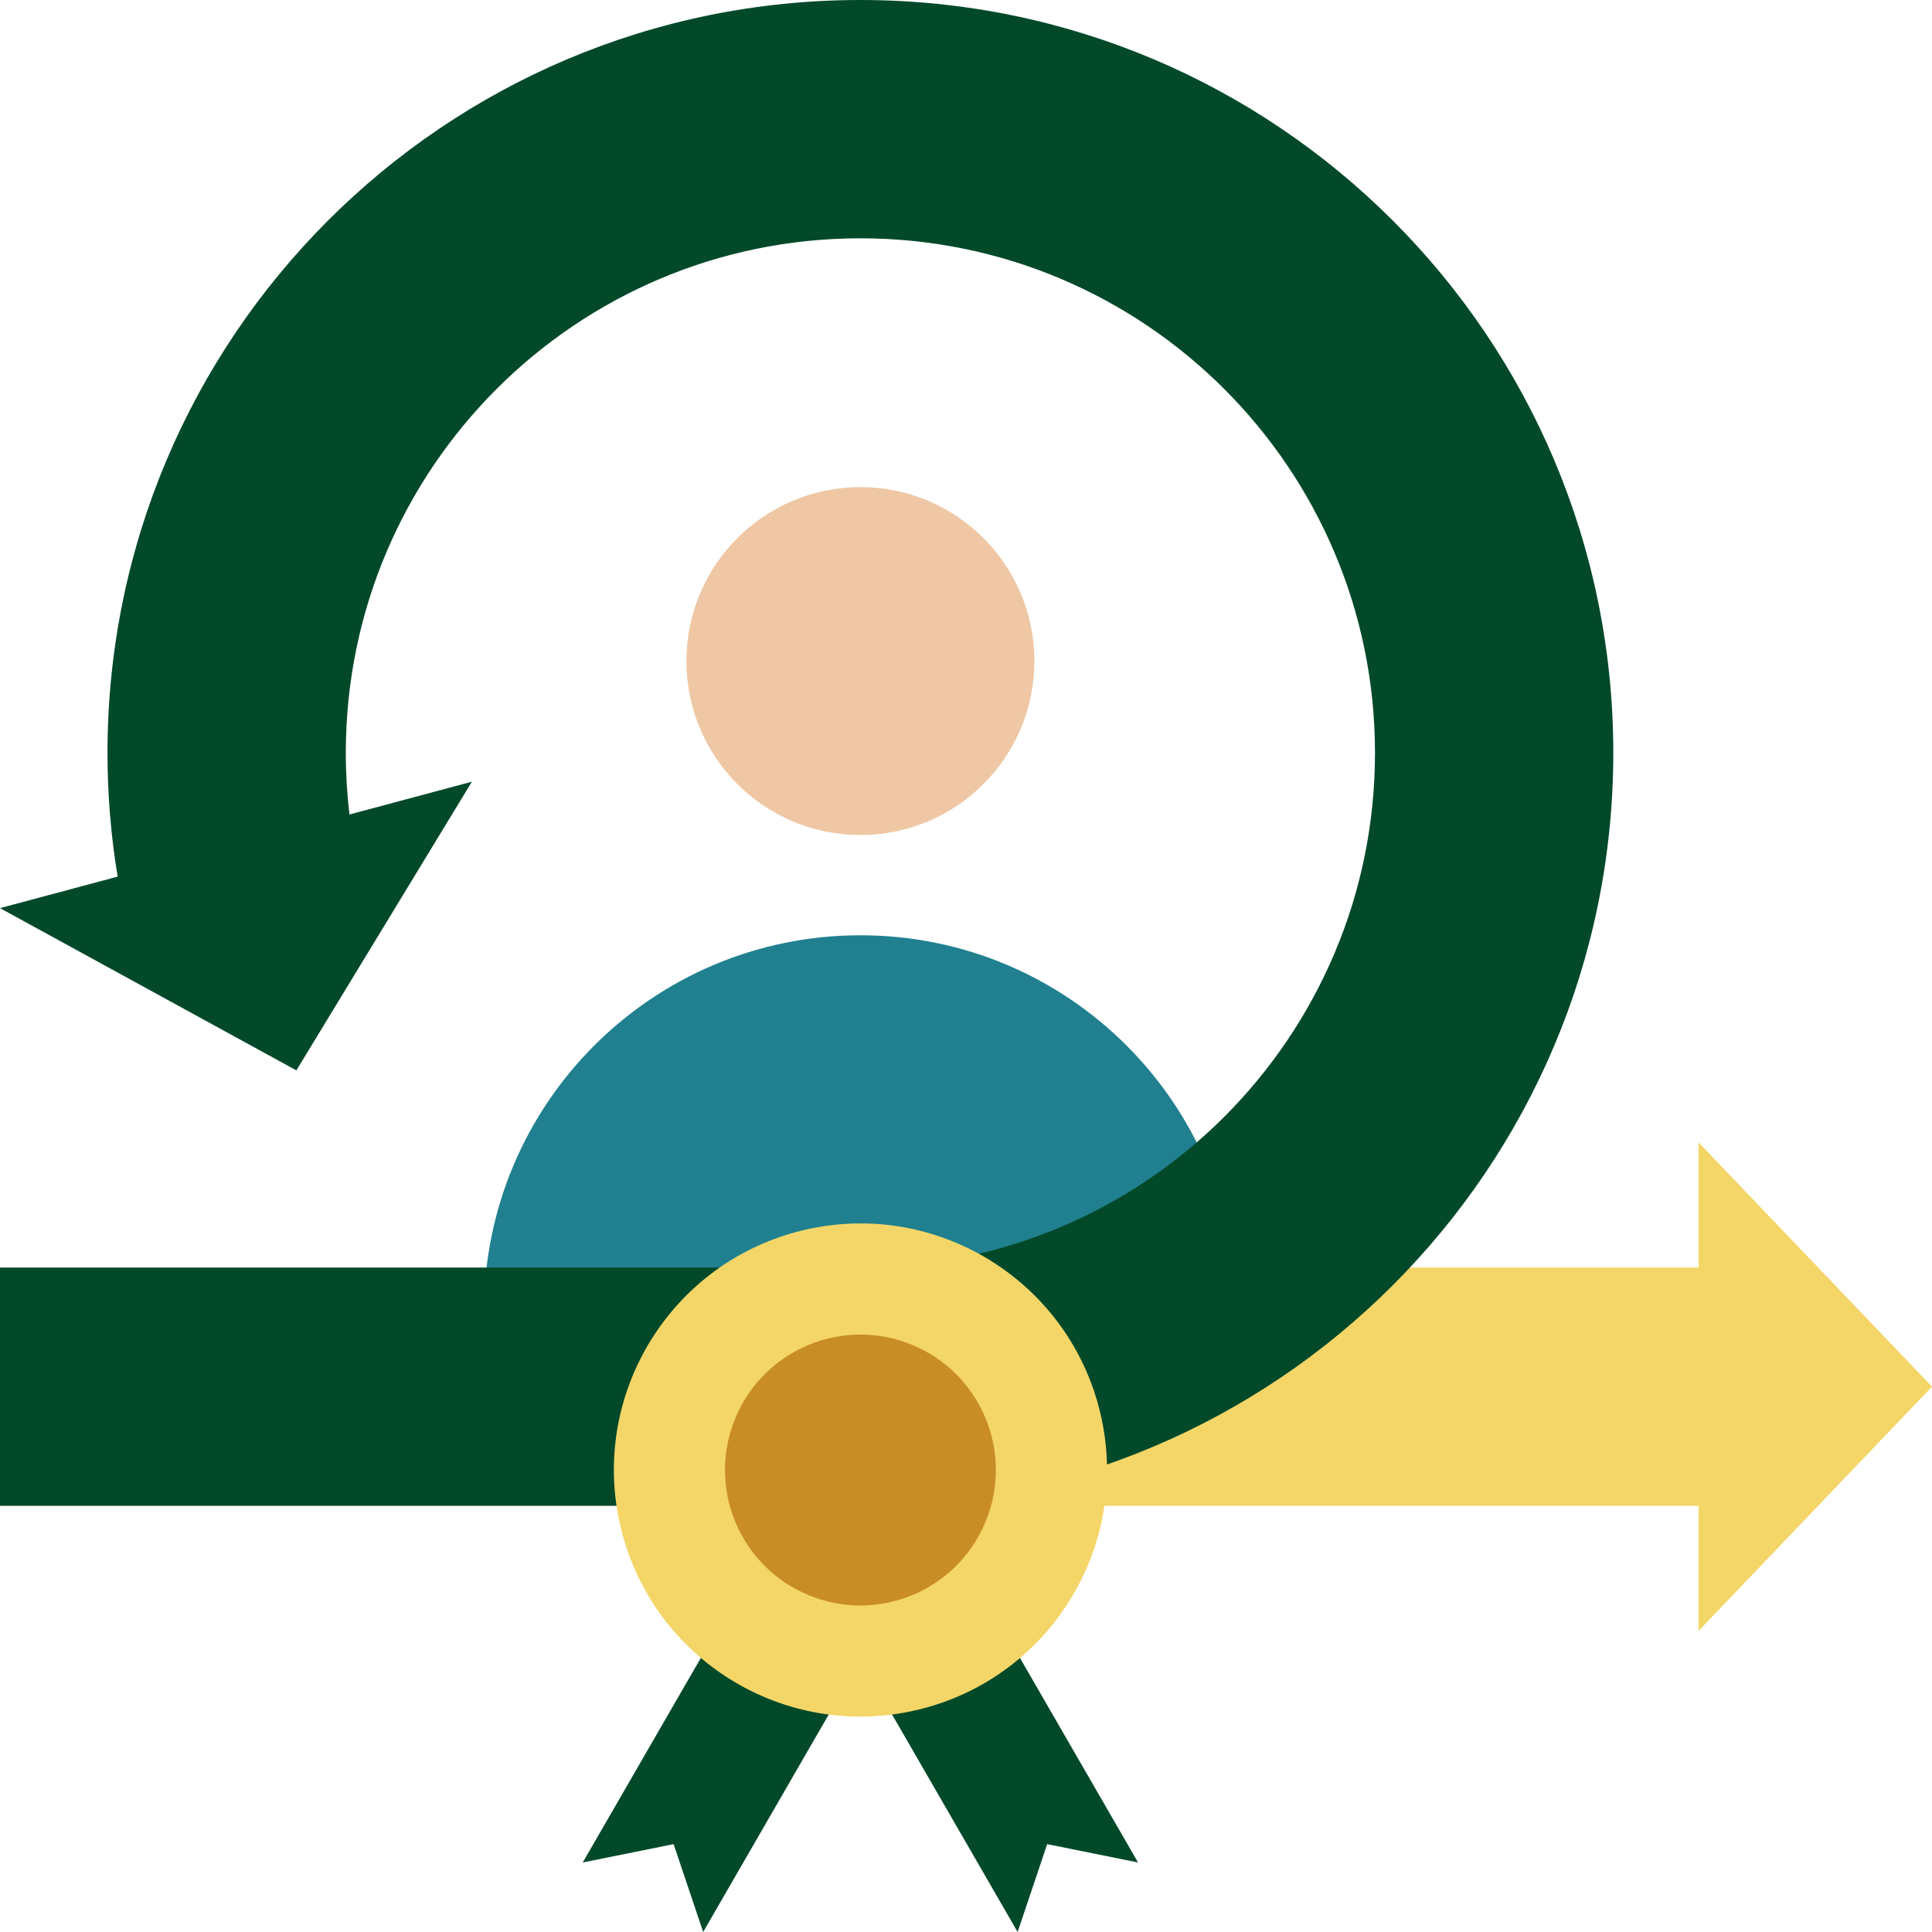
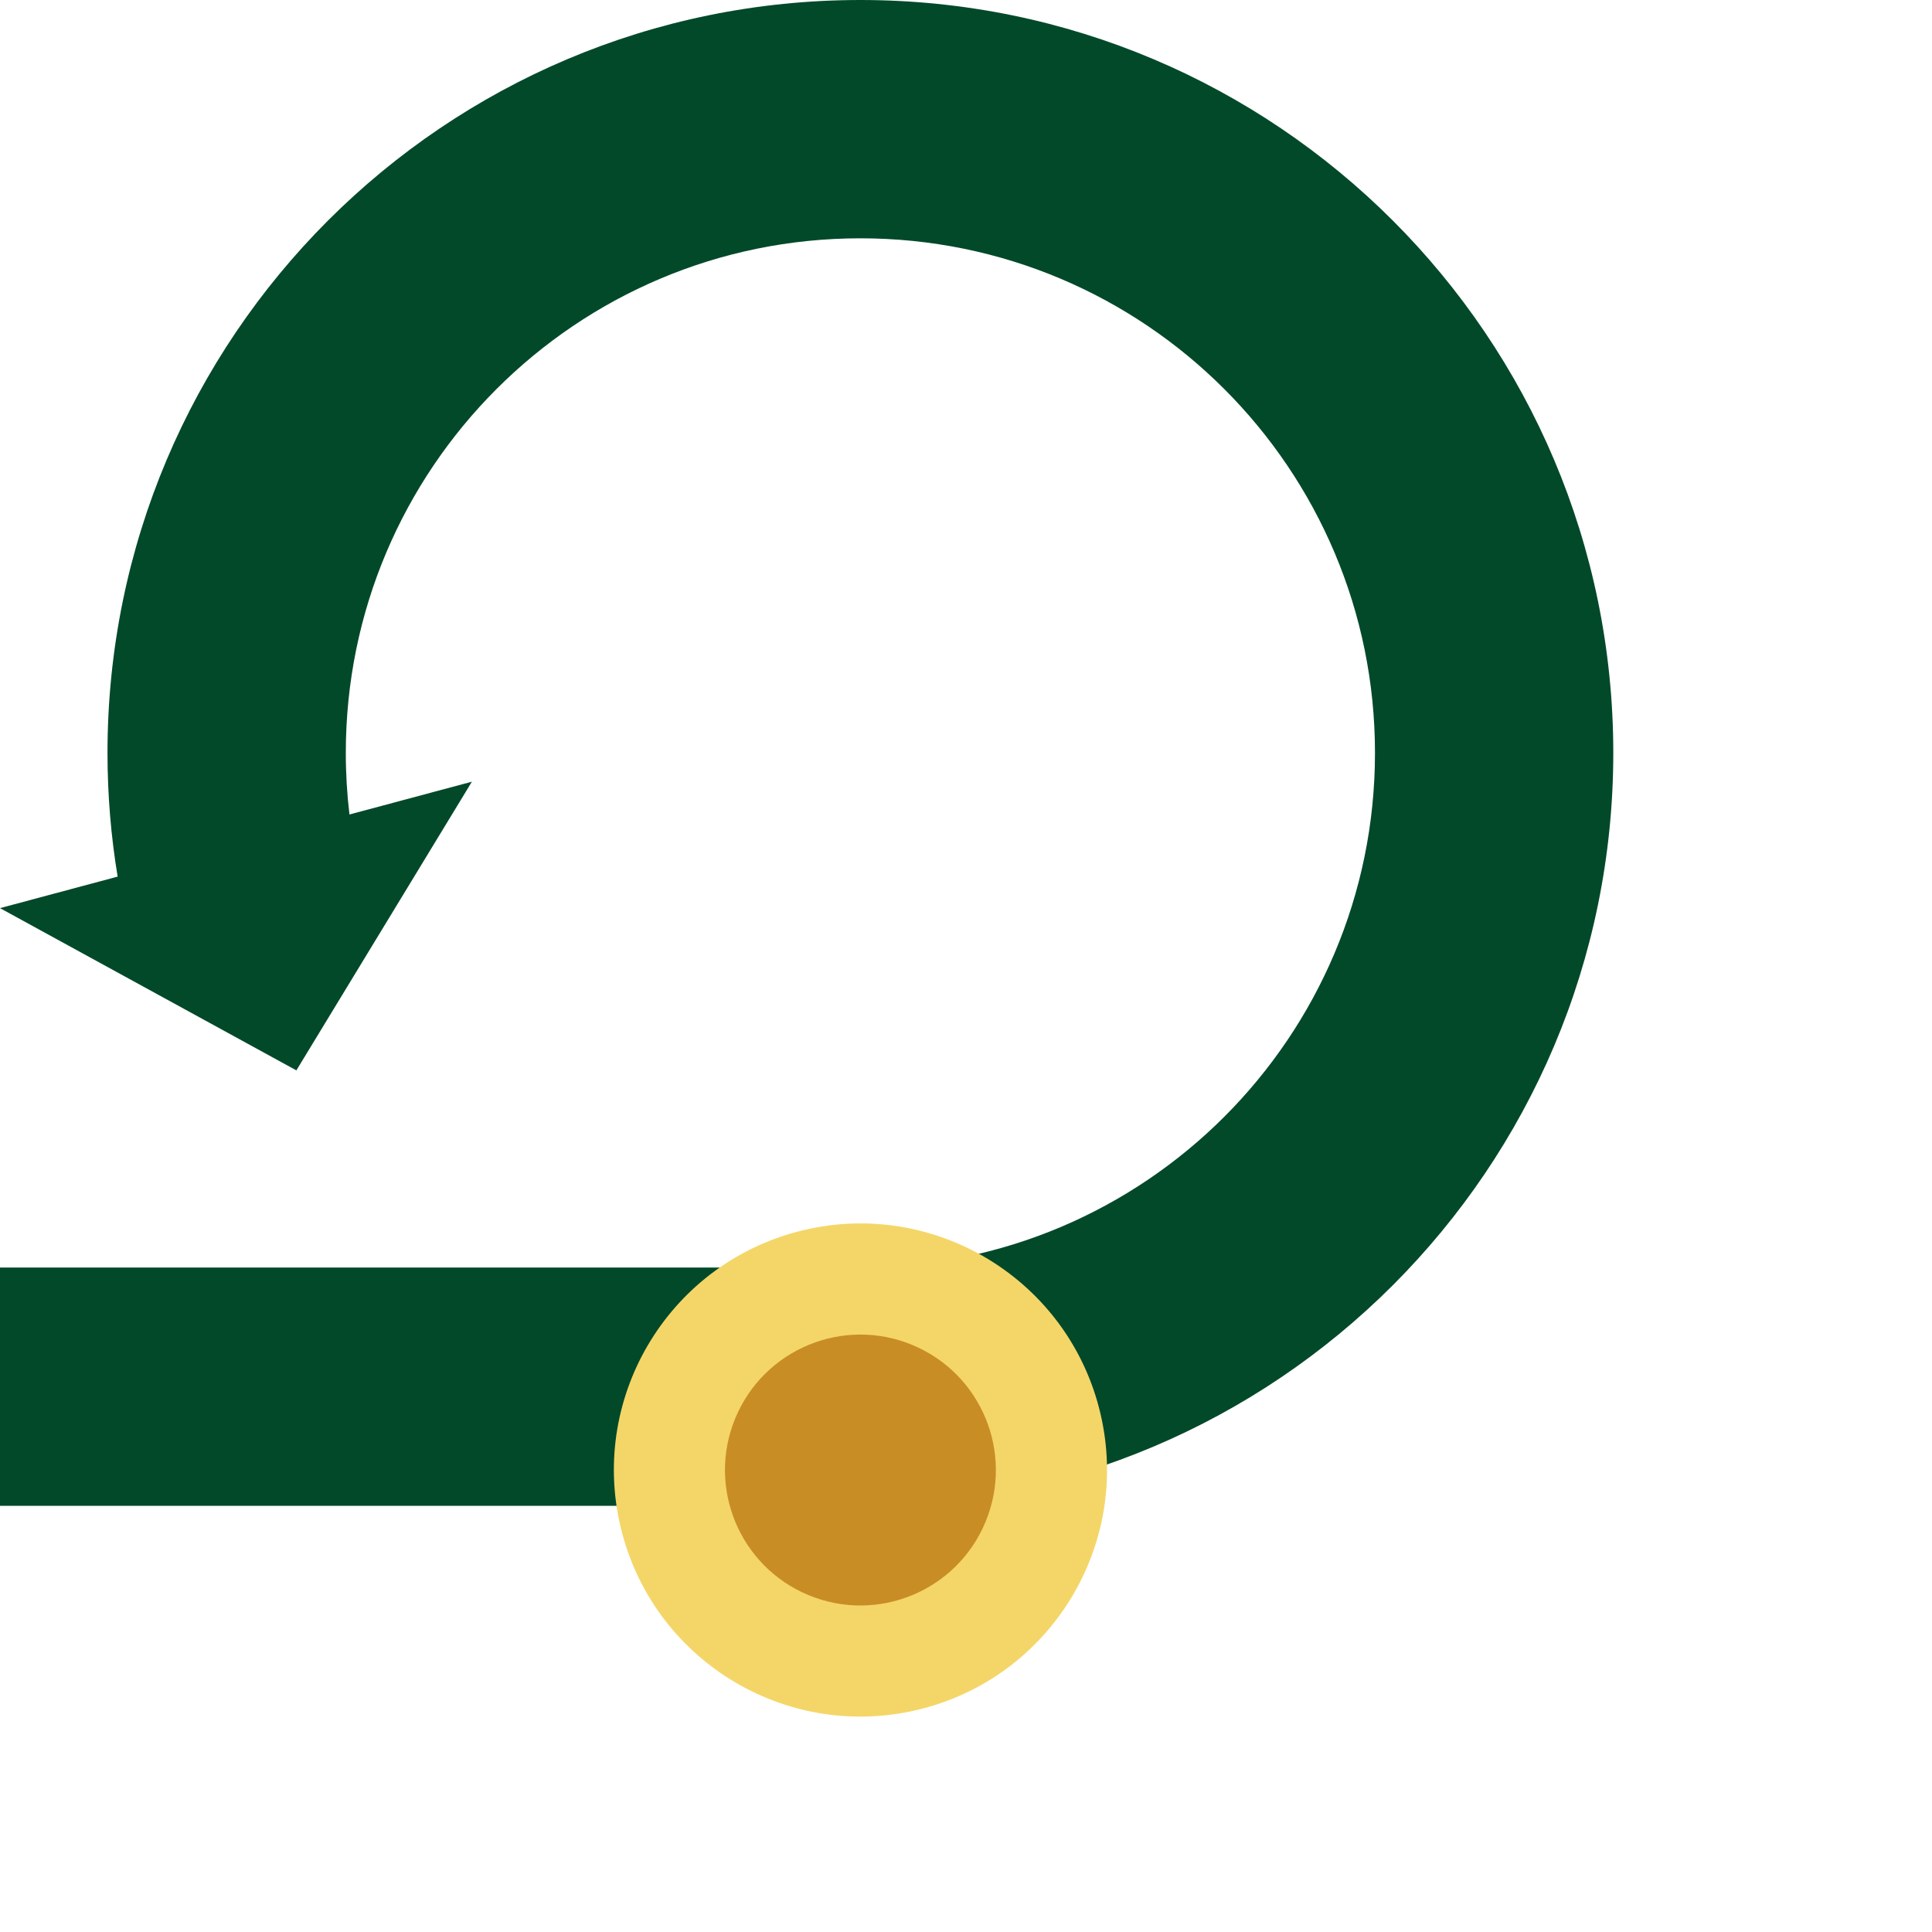
<svg xmlns="http://www.w3.org/2000/svg" fill="#000000" height="480" preserveAspectRatio="xMidYMid meet" version="1" viewBox="16.0 16.0 480.0 480.0" width="480" zoomAndPan="magnify">
  <g clip-rule="evenodd" fill-rule="evenodd">
    <g>
      <g id="change1_1">
-         <path d="M186.544,180.238c0,23.872,19.35,43.222,43.222,43.222c23.872,0,43.222-19.35,43.222-43.222 c0-23.865-19.35-43.216-43.222-43.216C205.895,137.022,186.544,156.373,186.544,180.238z" fill="#efc7a4" />
-       </g>
+         </g>
      <g id="change2_1">
-         <path d="M323.281,341.882c0,51.646-187.035,51.646-187.035,0c0-51.645,41.874-93.514,93.521-93.514 C281.413,248.368,323.281,290.237,323.281,341.882z" fill="#20808f" />
-       </g>
+         </g>
    </g>
    <g>
      <g id="change3_1">
-         <path d="M438.005 390.112L227.003 390.112 227.003 330.912 438.005 330.912 438.005 299.823 467.002 330.167 496 360.512 467.002 390.857 438.005 421.201z" fill="#f4d668" />
-       </g>
+         </g>
      <g id="change4_1">
        <path d="M229.763,16c103.307,0,187.055,83.748,187.055,187.056c0,103.308-83.748,187.056-187.055,187.056h-0.046 h-0.046H16v-59.2h210.842v-0.044c0.972,0.021,1.945,0.037,2.921,0.037c70.608,0,127.848-57.241,127.848-127.849 c0-70.609-57.24-127.849-127.848-127.849c-70.609,0-127.849,57.24-127.849,127.849c0,5.179,0.308,10.285,0.907,15.303 l30.422-8.152l-21.805,35.863l-21.806,35.863l-36.816-20.156L16,241.622l29.228-7.831c-1.656-9.999-2.521-20.266-2.521-30.735 C42.707,99.748,126.455,16,229.763,16z" fill="#02492a" />
      </g>
    </g>
    <g>
      <g id="change4_2">
-         <path d="M223.769,438.723l-31.185-15.08l-31.802,55.084l22.577-4.557L190.7,496L223.769,438.723L223.769,438.723z M235.757,438.723l31.185-15.08l31.803,55.084l-22.577-4.557L268.826,496L235.757,438.723z" fill="#02492a" />
-       </g>
+         </g>
      <g id="change3_2">
        <circle cx="229.763" cy="381.235" fill="#f4d668" r="61.25" transform="rotate(-13.286 229.705 381.163)" />
      </g>
      <g id="change5_1">
        <circle cx="229.763" cy="381.235" fill="#c98d26" r="33.648" transform="rotate(-67.5 229.76 381.226)" />
      </g>
    </g>
  </g>
</svg>